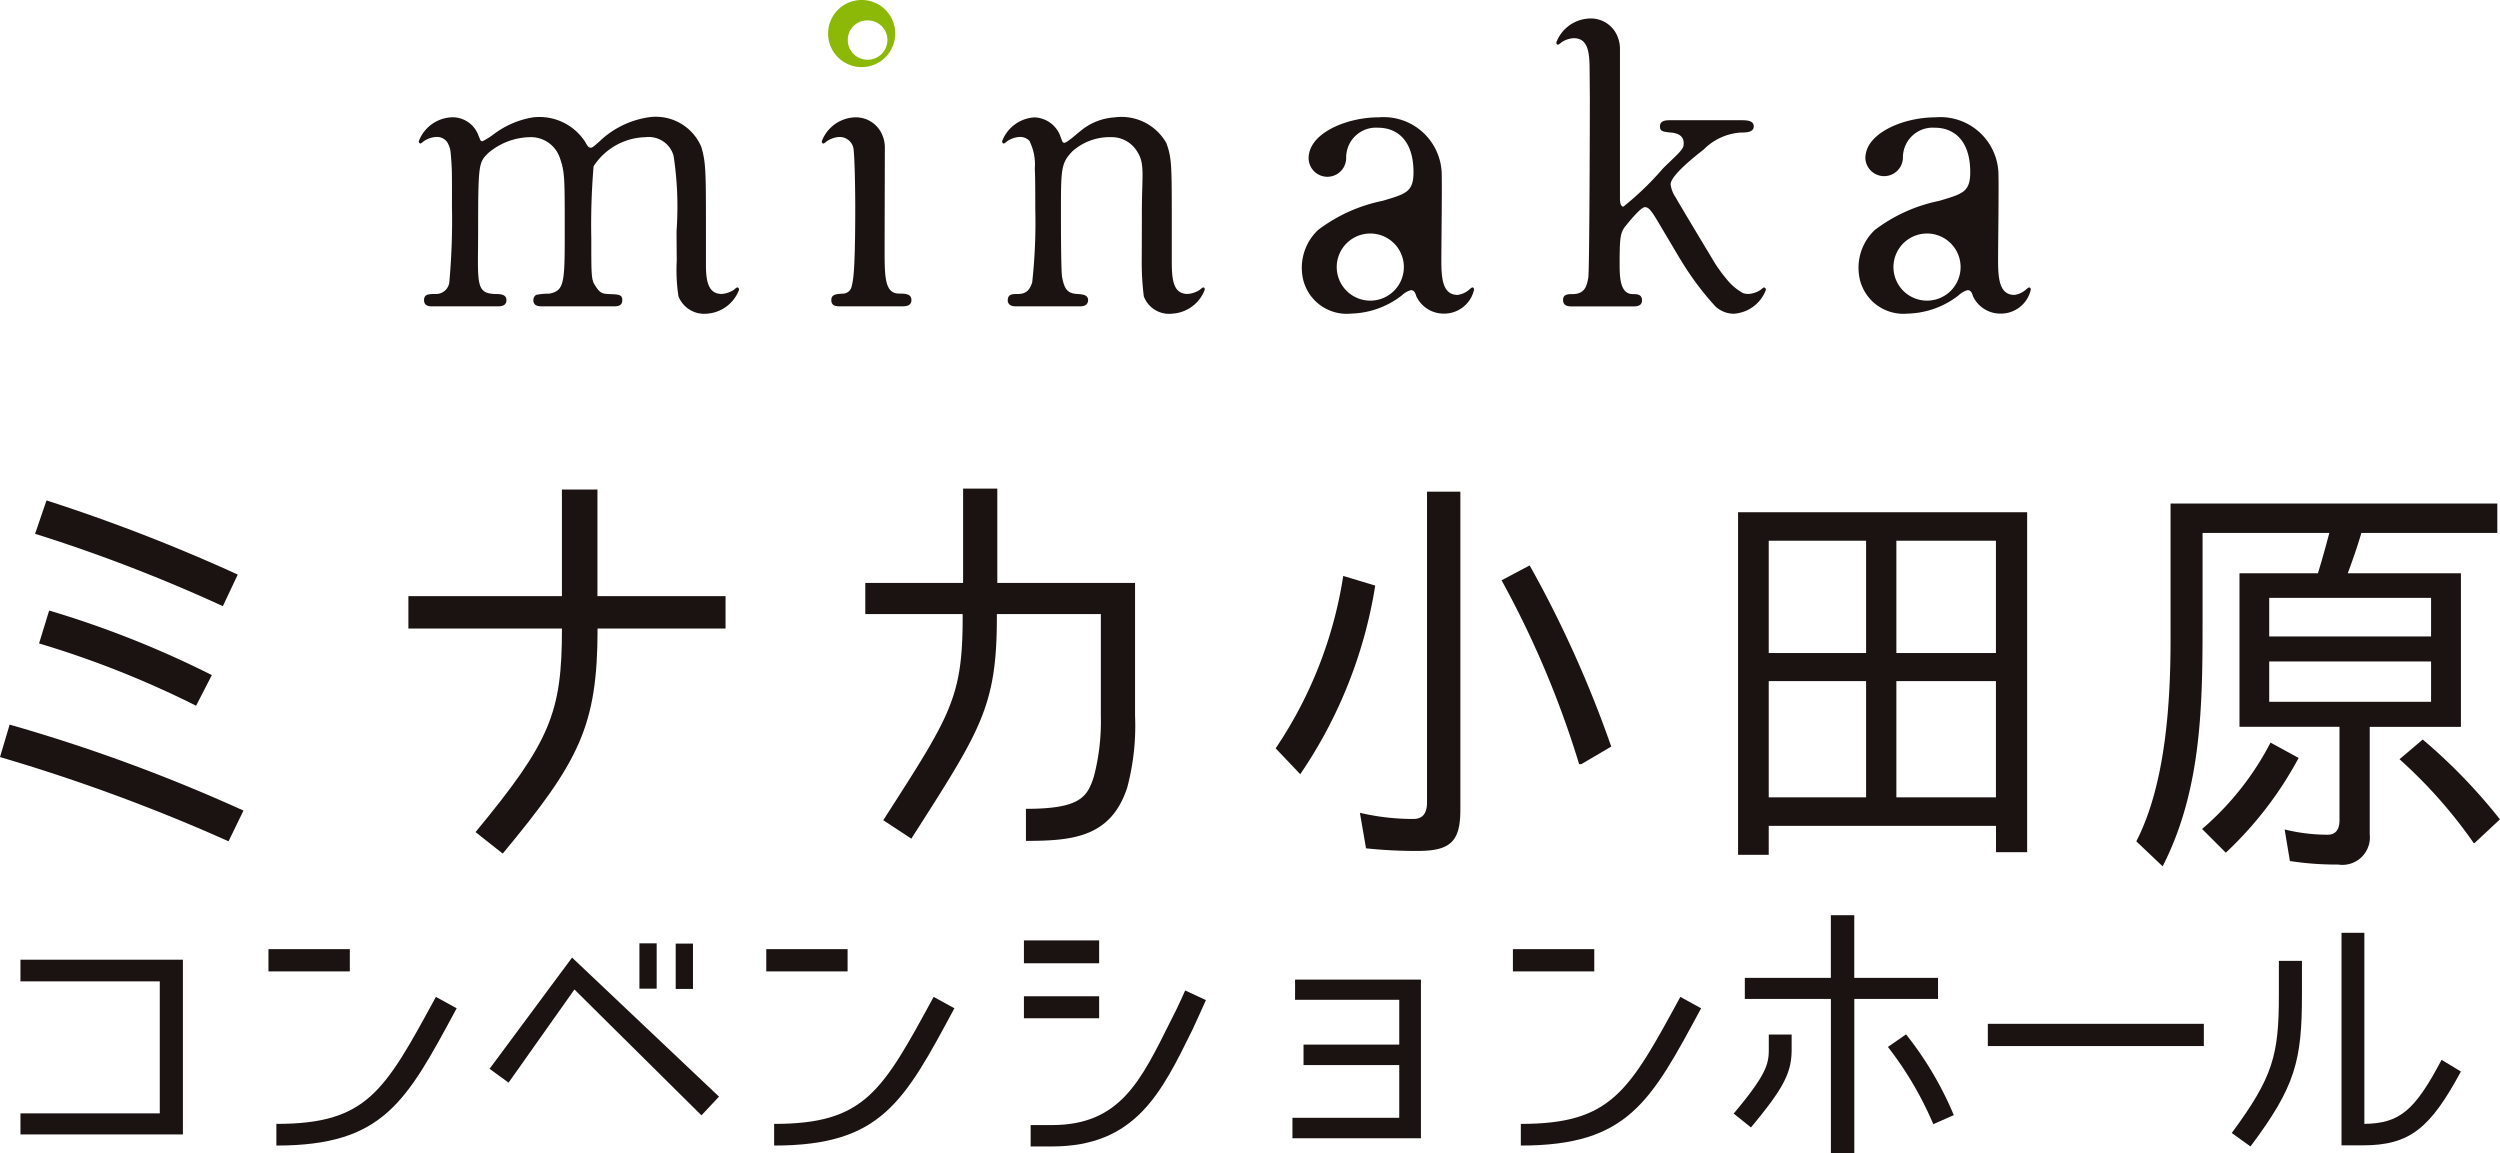
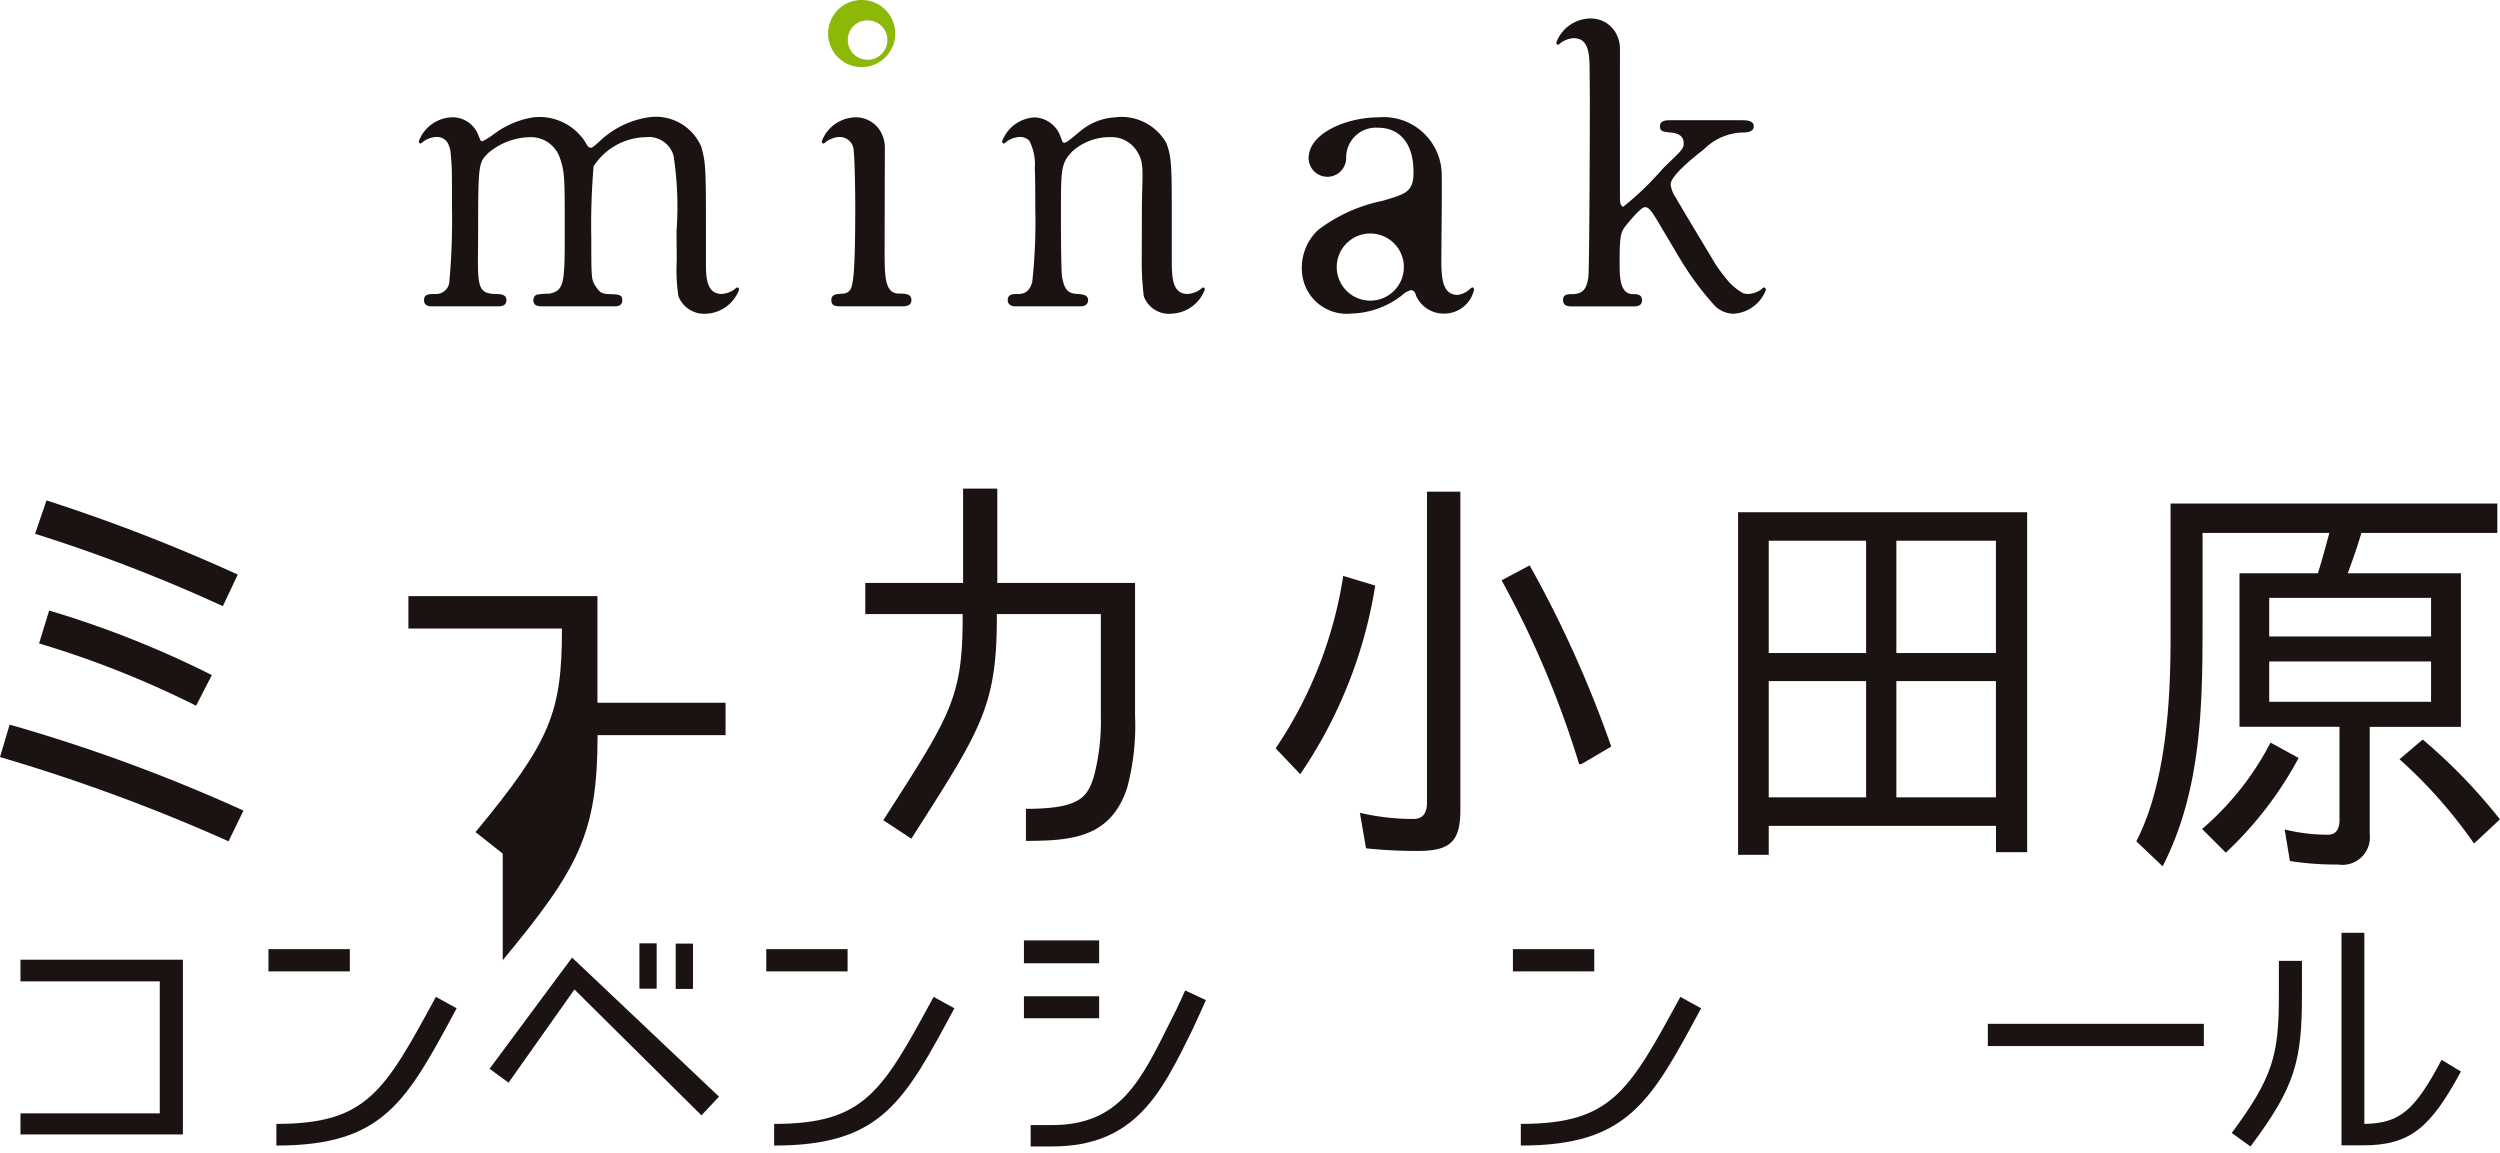
<svg xmlns="http://www.w3.org/2000/svg" width="108.369" height="50" viewBox="0 0 108.369 50">
  <defs>
    <style>
            .cls-1{fill:#1a1311}
        </style>
  </defs>
  <g id="about-image-0014" transform="translate(-864 -2610.274)">
    <g id="グループ_1010" transform="translate(864 2610.274)">
      <g id="グループ_62" transform="translate(18.152)">
        <path id="パス_29" d="M712.361 587.892a.686.686 0 0 0-.133.1.964.964 0 0 1-.493.225c-.667 0-.709-.742-.709-1.526 0-.617.033-3.055.017-3.622a2.519 2.519 0 0 0-2.736-2.55c-1.272 0-2.736.573-2.992 1.478a1.119 1.119 0 0 0-.043.285.814.814 0 1 0 1.628 0 1.062 1.062 0 0 1 .02-.243 1.289 1.289 0 0 1 1.371-1.069c.767 0 1.528.494 1.528 1.928 0 .867-.341.941-1.342 1.241a6.883 6.883 0 0 0-2.789 1.259 2.249 2.249 0 0 0-.7 1.86 1.941 1.941 0 0 0 2.119 1.769 3.736 3.736 0 0 0 2.2-.784.93.93 0 0 1 .4-.233c.151 0 .2.15.234.266a1.307 1.307 0 0 0 1.209.751 1.324 1.324 0 0 0 1.293-1.034c.002-.085-.048-.101-.082-.101zm-4.414.573a1.455 1.455 0 1 1 1.454-1.455 1.455 1.455 0 0 1-1.454 1.455z" class="cls-1" transform="translate(-666.699 -575.433)" />
-         <path id="パス_30" d="M745.189 587.892a.685.685 0 0 0-.134.1.964.964 0 0 1-.493.225c-.667 0-.709-.742-.709-1.526 0-.617.034-3.055.017-3.622a2.519 2.519 0 0 0-2.735-2.55c-1.273 0-2.737.573-2.993 1.478a1.117 1.117 0 0 0-.043.285.815.815 0 0 0 1.629 0 1.071 1.071 0 0 1 .019-.243 1.289 1.289 0 0 1 1.371-1.069c.768 0 1.528.494 1.528 1.928 0 .867-.341.941-1.343 1.241a6.89 6.89 0 0 0-2.789 1.259 2.248 2.248 0 0 0-.7 1.86 1.941 1.941 0 0 0 2.119 1.769 3.736 3.736 0 0 0 2.2-.784.933.933 0 0 1 .4-.233c.15 0 .2.15.233.266a1.308 1.308 0 0 0 1.21.751 1.324 1.324 0 0 0 1.293-1.034c.003-.085-.047-.101-.08-.101zm-4.415.573a1.455 1.455 0 1 1 1.454-1.455 1.455 1.455 0 0 1-1.454 1.455z" class="cls-1" transform="translate(-675.393 -575.433)" />
        <path id="パス_31" fill="#8cb808" d="M678.5 573.6a1.455 1.455 0 1 0 1.455 1.455 1.455 1.455 0 0 0-1.455-1.455zm.258 2.59a.851.851 0 0 1-.859-.859.838.838 0 0 1 .859-.844.847.847 0 0 1 .859.844.859.859 0 0 1-.862.86z" transform="translate(-659.301 -573.601)" />
        <path id="パス_32" d="M696.014 587.888a.682.682 0 0 0-.134.1 1.076 1.076 0 0 1-.534.183c-.668 0-.685-.72-.685-1.5v-1.515c0-2.586 0-2.869-.233-3.52a2.233 2.233 0 0 0-2.258-1.118 2.546 2.546 0 0 0-1.479.6c-.1.071-.567.5-.684.5a.092.092 0 0 1-.092-.065c-.041-.1-.078-.2-.109-.285a1.242 1.242 0 0 0-1.1-.751 1.6 1.6 0 0 0-1.4 1.034c0 .083.05.1.084.1a.7.7 0 0 0 .133-.1 1.076 1.076 0 0 1 .534-.184.55.55 0 0 1 .449.185h-.01a2.245 2.245 0 0 1 .228 1.173c0 .042.013.3.013.482.006.356.007.777.007 1.28a23.83 23.83 0 0 1-.134 3.186c-.083.233-.193.5-.609.5-.251 0-.451 0-.451.284 0 .017 0 .25.334.25h2.816c.333 0 .333-.233.333-.267 0-.25-.283-.25-.45-.267-.434-.016-.577-.2-.677-.734-.05-.3-.05-2.336-.05-2.769 0-1.918 0-2.169.5-2.686a2.44 2.44 0 0 1 1.7-.61 1.291 1.291 0 0 1 1.1.617c.351.534.209 1.01.209 2.6 0 .652-.006 1.914-.006 2.082a12.015 12.015 0 0 0 .089 1.6 1.168 1.168 0 0 0 1.241.751 1.6 1.6 0 0 0 1.4-1.034c.011-.09-.042-.102-.075-.102z" class="cls-1" transform="translate(-662.019 -575.429)" />
        <path id="パス_33" d="M680.025 588.159c-.634 0-.627-.751-.627-1.969 0-.635.01-4.246.01-4.318a1.383 1.383 0 0 0-.116-.6 1.241 1.241 0 0 0-1.217-.751 1.6 1.6 0 0 0-1.4 1.034c0 .083.05.1.084.1a.7.7 0 0 0 .133-.1 1.075 1.075 0 0 1 .534-.184.609.609 0 0 1 .626.522c.06.527.073 2.07.073 2.481 0 .528 0 2.472-.091 3.128a2.892 2.892 0 0 1-.073.379.39.39 0 0 1-.356.28c-.317.016-.517.033-.517.283 0 .267.234.267.384.267h2.688c.117 0 .4 0 .4-.267-.002-.252-.202-.285-.535-.285z" class="cls-1" transform="translate(-659.204 -575.433)" />
        <path id="パス_34" d="M666.708 587.887a.682.682 0 0 0-.133.1 1.077 1.077 0 0 1-.534.183c-.6 0-.681-.6-.681-1.266v-1.286c0-2.8 0-3.12-.2-3.821a2.141 2.141 0 0 0-2.29-1.284 3.91 3.91 0 0 0-2.131 1.051c-.267.233-.3.267-.384.267-.1 0-.184-.167-.217-.234a2.366 2.366 0 0 0-2.257-1.084 3.841 3.841 0 0 0-1.7.718 3.355 3.355 0 0 1-.5.317.094.094 0 0 1-.1-.049c-.04-.1-.068-.159-.1-.243a1.19 1.19 0 0 0-1.168-.742 1.6 1.6 0 0 0-1.4 1.034c0 .083.05.1.084.1a.682.682 0 0 0 .133-.1 1.078 1.078 0 0 1 .534-.184.55.55 0 0 1 .443.179s.036.046.051.071a1.066 1.066 0 0 1 .128.368c.021.186.045.491.057.794.012.337.007 1.365.007 1.576a29.8 29.8 0 0 1-.117 3.336.58.58 0 0 1-.593.484c-.283 0-.5 0-.5.267s.25.267.334.267h2.871c.134 0 .367-.016.367-.267s-.25-.267-.5-.267c-.867-.033-.727-.5-.727-2.819 0-2.853.034-2.886.434-3.287a2.866 2.866 0 0 1 1.852-.693 1.324 1.324 0 0 1 1.251.884c.217.618.217.86.217 3.1 0 2.319 0 2.669-.667 2.8a2.882 2.882 0 0 0-.56.05.248.248 0 0 0-.133.233c0 .267.25.267.4.267h3.072c.15 0 .383 0 .383-.267 0-.25-.15-.25-.634-.267-.3-.016-.376-.116-.543-.367s-.167-.434-.167-2.052a30.247 30.247 0 0 1 .1-3.119 2.76 2.76 0 0 1 2.252-1.261 1.12 1.12 0 0 1 1.214.8 14.685 14.685 0 0 1 .13 3.268c0 .522.007.945.008 1.291a7.581 7.581 0 0 0 .075 1.542 1.2 1.2 0 0 0 1.225.751 1.6 1.6 0 0 0 1.4-1.034c-.002-.092-.052-.105-.086-.105z" class="cls-1" transform="translate(-652.911 -575.428)" />
        <path id="パス_35" d="M728.977 586.348a.659.659 0 0 0-.133.1 1.081 1.081 0 0 1-.535.183.82.82 0 0 1-.229-.034 2.44 2.44 0 0 1-.753-.655 6.053 6.053 0 0 1-.6-.861c-.618-1.026-1.443-2.4-1.573-2.637a1.256 1.256 0 0 1-.217-.568c0-.367.985-1.159 1.435-1.509a2.5 2.5 0 0 1 1.6-.734c.217 0 .568 0 .568-.267s-.334-.267-.568-.267h-3.03c-.184 0-.468 0-.468.267 0 .217.134.234.468.267.617.05.559.434.559.518 0 .233-.334.476-.9 1.043a12.9 12.9 0 0 1-1.711 1.651c-.15 0-.15-.283-.15-.383V576.043a1.4 1.4 0 0 0-.116-.6 1.246 1.246 0 0 0-1.242-.751 1.6 1.6 0 0 0-1.4 1.035c0 .083.05.1.083.1a.72.72 0 0 0 .134-.1 1.068 1.068 0 0 1 .534-.184c.584 0 .676.535.69 1.194 0 0 .012 1.12.012 1.509 0 1.017-.017 7.407-.067 7.674-.066.367-.143.7-.66.717-.217 0-.434 0-.434.251 0 .283.25.283.434.283h2.571c.167 0 .417 0 .417-.267s-.234-.267-.4-.267c-.565 0-.57-.767-.57-1.334 0-1.167.034-1.351.284-1.651.083-.1.628-.784.81-.784s.3.167.718.884c.115.192.5.839.819 1.381h.005a12.55 12.55 0 0 0 1.526 2.048 1.2 1.2 0 0 0 .779.307 1.6 1.6 0 0 0 1.4-1.034c-.007-.09-.057-.106-.09-.106z" class="cls-1" transform="translate(-670.671 -573.888)" />
      </g>
      <g id="グループ_64" transform="translate(0 21.181)">
        <g id="グループ_63">
          <path id="パス_36" d="M638.774 616.553l-.647 1.331a78.236 78.236 0 0 0-9.907-3.651l.418-1.407a72.869 72.869 0 0 1 10.136 3.727zm-9.032-12l.494-1.445a76.286 76.286 0 0 1 8.29 3.214l-.646 1.37a69.108 69.108 0 0 0-8.138-3.137zm7.663 6.123l-.685 1.331a41.948 41.948 0 0 0-6.807-2.7l.438-1.426a42.87 42.87 0 0 1 7.049 2.797z" class="cls-1" transform="translate(-628.22 -602.597)" />
-           <path id="パス_37" d="M656.389 618.246l-1.179-.932c3.251-3.935 3.746-5.172 3.746-8.823H652.3v-1.406h6.655v-4.621h1.54v4.621h5.553v1.406H660.5c0 4.24-.8 5.762-4.111 9.755z" class="cls-1" transform="translate(-634.597 -602.426)" />
+           <path id="パス_37" d="M656.389 618.246l-1.179-.932c3.251-3.935 3.746-5.172 3.746-8.823H652.3v-1.406h6.655h1.54v4.621h5.553v1.406H660.5c0 4.24-.8 5.762-4.111 9.755z" class="cls-1" transform="translate(-634.597 -602.426)" />
          <path id="パス_38" d="M690.6 615.361c-.7 2.168-2.377 2.32-4.393 2.32v-1.389c2.358 0 2.663-.513 2.947-1.406a9.509 9.509 0 0 0 .3-2.624v-4.412h-4.507v.114c0 3.917-.7 4.906-3.707 9.621l-1.217-.8c2.928-4.563 3.441-5.3 3.441-8.823v-.114h-4.221V606.5h4.24v-4.088h1.483v4.088h5.971v5.762a10.443 10.443 0 0 1-.337 3.099z" class="cls-1" transform="translate(-641.735 -602.412)" />
          <path id="パス_39" d="M706.365 606.244l1.387.418a20.083 20.083 0 0 1-3.251 8.176l-1.065-1.121a18.345 18.345 0 0 0 2.929-7.473zm3.213 11.922a20.9 20.9 0 0 1-2.225-.114l-.266-1.54a10.088 10.088 0 0 0 2.32.267c.437 0 .59-.286.59-.723v-13.463h1.445v13.8c-.001 1.393-.457 1.772-1.864 1.772zm3.651-11.732l1.217-.646a49.178 49.178 0 0 1 3.536 7.853l-1.292.76h-.1a41.712 41.712 0 0 0-3.361-7.967z" class="cls-1" transform="translate(-648.139 -602.46)" />
          <path id="パス_40" d="M732.029 617.4v1.255H730.7v-14.85h12.531v14.736h-1.35V617.4zm0-12.36v4.868h4.221v-4.868zm0 6.085v5.039h4.221v-5.039zm9.849-1.217v-4.868h-4.316v4.868zm0 6.256v-5.039h-4.316v5.039z" class="cls-1" transform="translate(-655.359 -602.782)" />
          <path id="パス_41" d="M764.3 617.628a1.192 1.192 0 0 1-1.368 1.312 13.239 13.239 0 0 1-2.092-.152l-.228-1.369a7.8 7.8 0 0 0 1.864.228c.38 0 .513-.266.513-.627v-4.05h-4.335v-6.656h3.4c.172-.551.343-1.178.495-1.749h-5.495v3.766c0 3.631-.02 7.339-1.731 10.686l-1.141-1.084c1.274-2.472 1.484-6.027 1.484-8.746v-5.895h14.165v1.274h-5.894c-.171.589-.38 1.179-.59 1.749h4.906v6.656H764.3zm-4.3-3.974l1.218.665a15.936 15.936 0 0 1-3.156 4.107l-1.028-1.027a12.493 12.493 0 0 0 2.966-3.745zm6.959-6.275h-7.016v1.673h7.016zm-7.016 2.758v1.748h7.016v-1.748zm5.647 4.24l1.008-.856a23.994 23.994 0 0 1 3.347 3.46l-1.1 1.027h-.038a20.787 20.787 0 0 0-3.214-3.631z" class="cls-1" transform="translate(-661.578 -602.645)" />
          <path id="パス_42" d="M629.426 636.849h6.039v-5.722h-6.039v-.939h7.041v7.574h-7.041z" class="cls-1" transform="translate(-628.539 -609.768)" />
          <path id="パス_43" d="M647.576 629.566v.965h-3.527v-.965zm-3.184 8.513v-.939c3.933 0 4.682-1.4 6.915-5.506l.9.495c-2.183 4.048-3.159 5.95-7.815 5.95z" class="cls-1" transform="translate(-632.412 -609.603)" />
          <path id="パス_44" d="M657.909 635.261l-.824-.6 3.577-4.821 6.369 6.027-.761.812-5.506-5.456zm6.42-4.074h-.748v-1.966h.748zm1.574.013h-.749v-1.967h.749z" class="cls-1" transform="translate(-635.864 -609.512)" />
          <path id="パス_45" d="M676.925 629.566v.965H673.4v-.965zm-3.184 8.513v-.939c3.933 0 4.681-1.4 6.914-5.506l.9.495c-2.181 4.048-3.155 5.95-7.814 5.95z" class="cls-1" transform="translate(-640.184 -609.603)" />
          <path id="パス_46" d="M691.853 629.049v.99h-3.26v-.99zm-3.26 3.375v-.952h3.26v.952zm7.294.52c-1.332 2.7-2.449 5.037-6.077 5.037h-.926v-.927h.926c2.969 0 3.857-1.941 5.151-4.529.355-.685.621-1.306.621-1.306l.9.418s-.455 1.015-.594 1.307z" class="cls-1" transform="translate(-644.208 -609.466)" />
-           <path id="パス_47" d="M704.906 635.066v-.888h4.149v-1.941h-4.516v-.876h5.456v6.877h-5.57v-.888h4.63v-2.284z" class="cls-1" transform="translate(-648.401 -610.078)" />
          <path id="パス_48" d="M720.951 629.566v.965h-3.527v-.965zm-3.184 8.513v-.939c3.933 0 4.682-1.4 6.915-5.506l.9.495c-2.182 4.048-3.16 5.95-7.815 5.95z" class="cls-1" transform="translate(-651.843 -609.603)" />
-           <path id="パス_49" d="M731.191 636.763l-.749-.6c1.408-1.676 1.522-2.145 1.522-2.767v-.66h.99v.66c0 1.02-.38 1.704-1.763 3.367zm3.463-6.483v-2.716h1.015v2.716h3.631v.913h-3.629v6.7h-1.015v-6.7h-3.731v-.913zm5.329 5.95l-.888.393a15 15 0 0 0-1.967-3.349l.786-.545a14.789 14.789 0 0 1 2.069 3.501z" class="cls-1" transform="translate(-655.291 -609.073)" />
          <path id="パス_50" d="M745.427 633.968h9.364v.964h-9.364z" class="cls-1" transform="translate(-659.259 -610.769)" />
          <path id="パス_51" d="M760.621 637.862l-.812-.584c1.8-2.436 2.043-3.387 2.043-5.988v-1.472h1v1.458c.002 2.881-.291 3.998-2.231 6.586zm8.284-3.755l.838.507c-1.332 2.461-2.208 3.2-4.263 3.2h-.913V628.6h.99v8.284c1.535-.024 2.182-.57 3.348-2.777z" class="cls-1" transform="translate(-663.068 -609.347)" />
        </g>
      </g>
    </g>
  </g>
</svg>